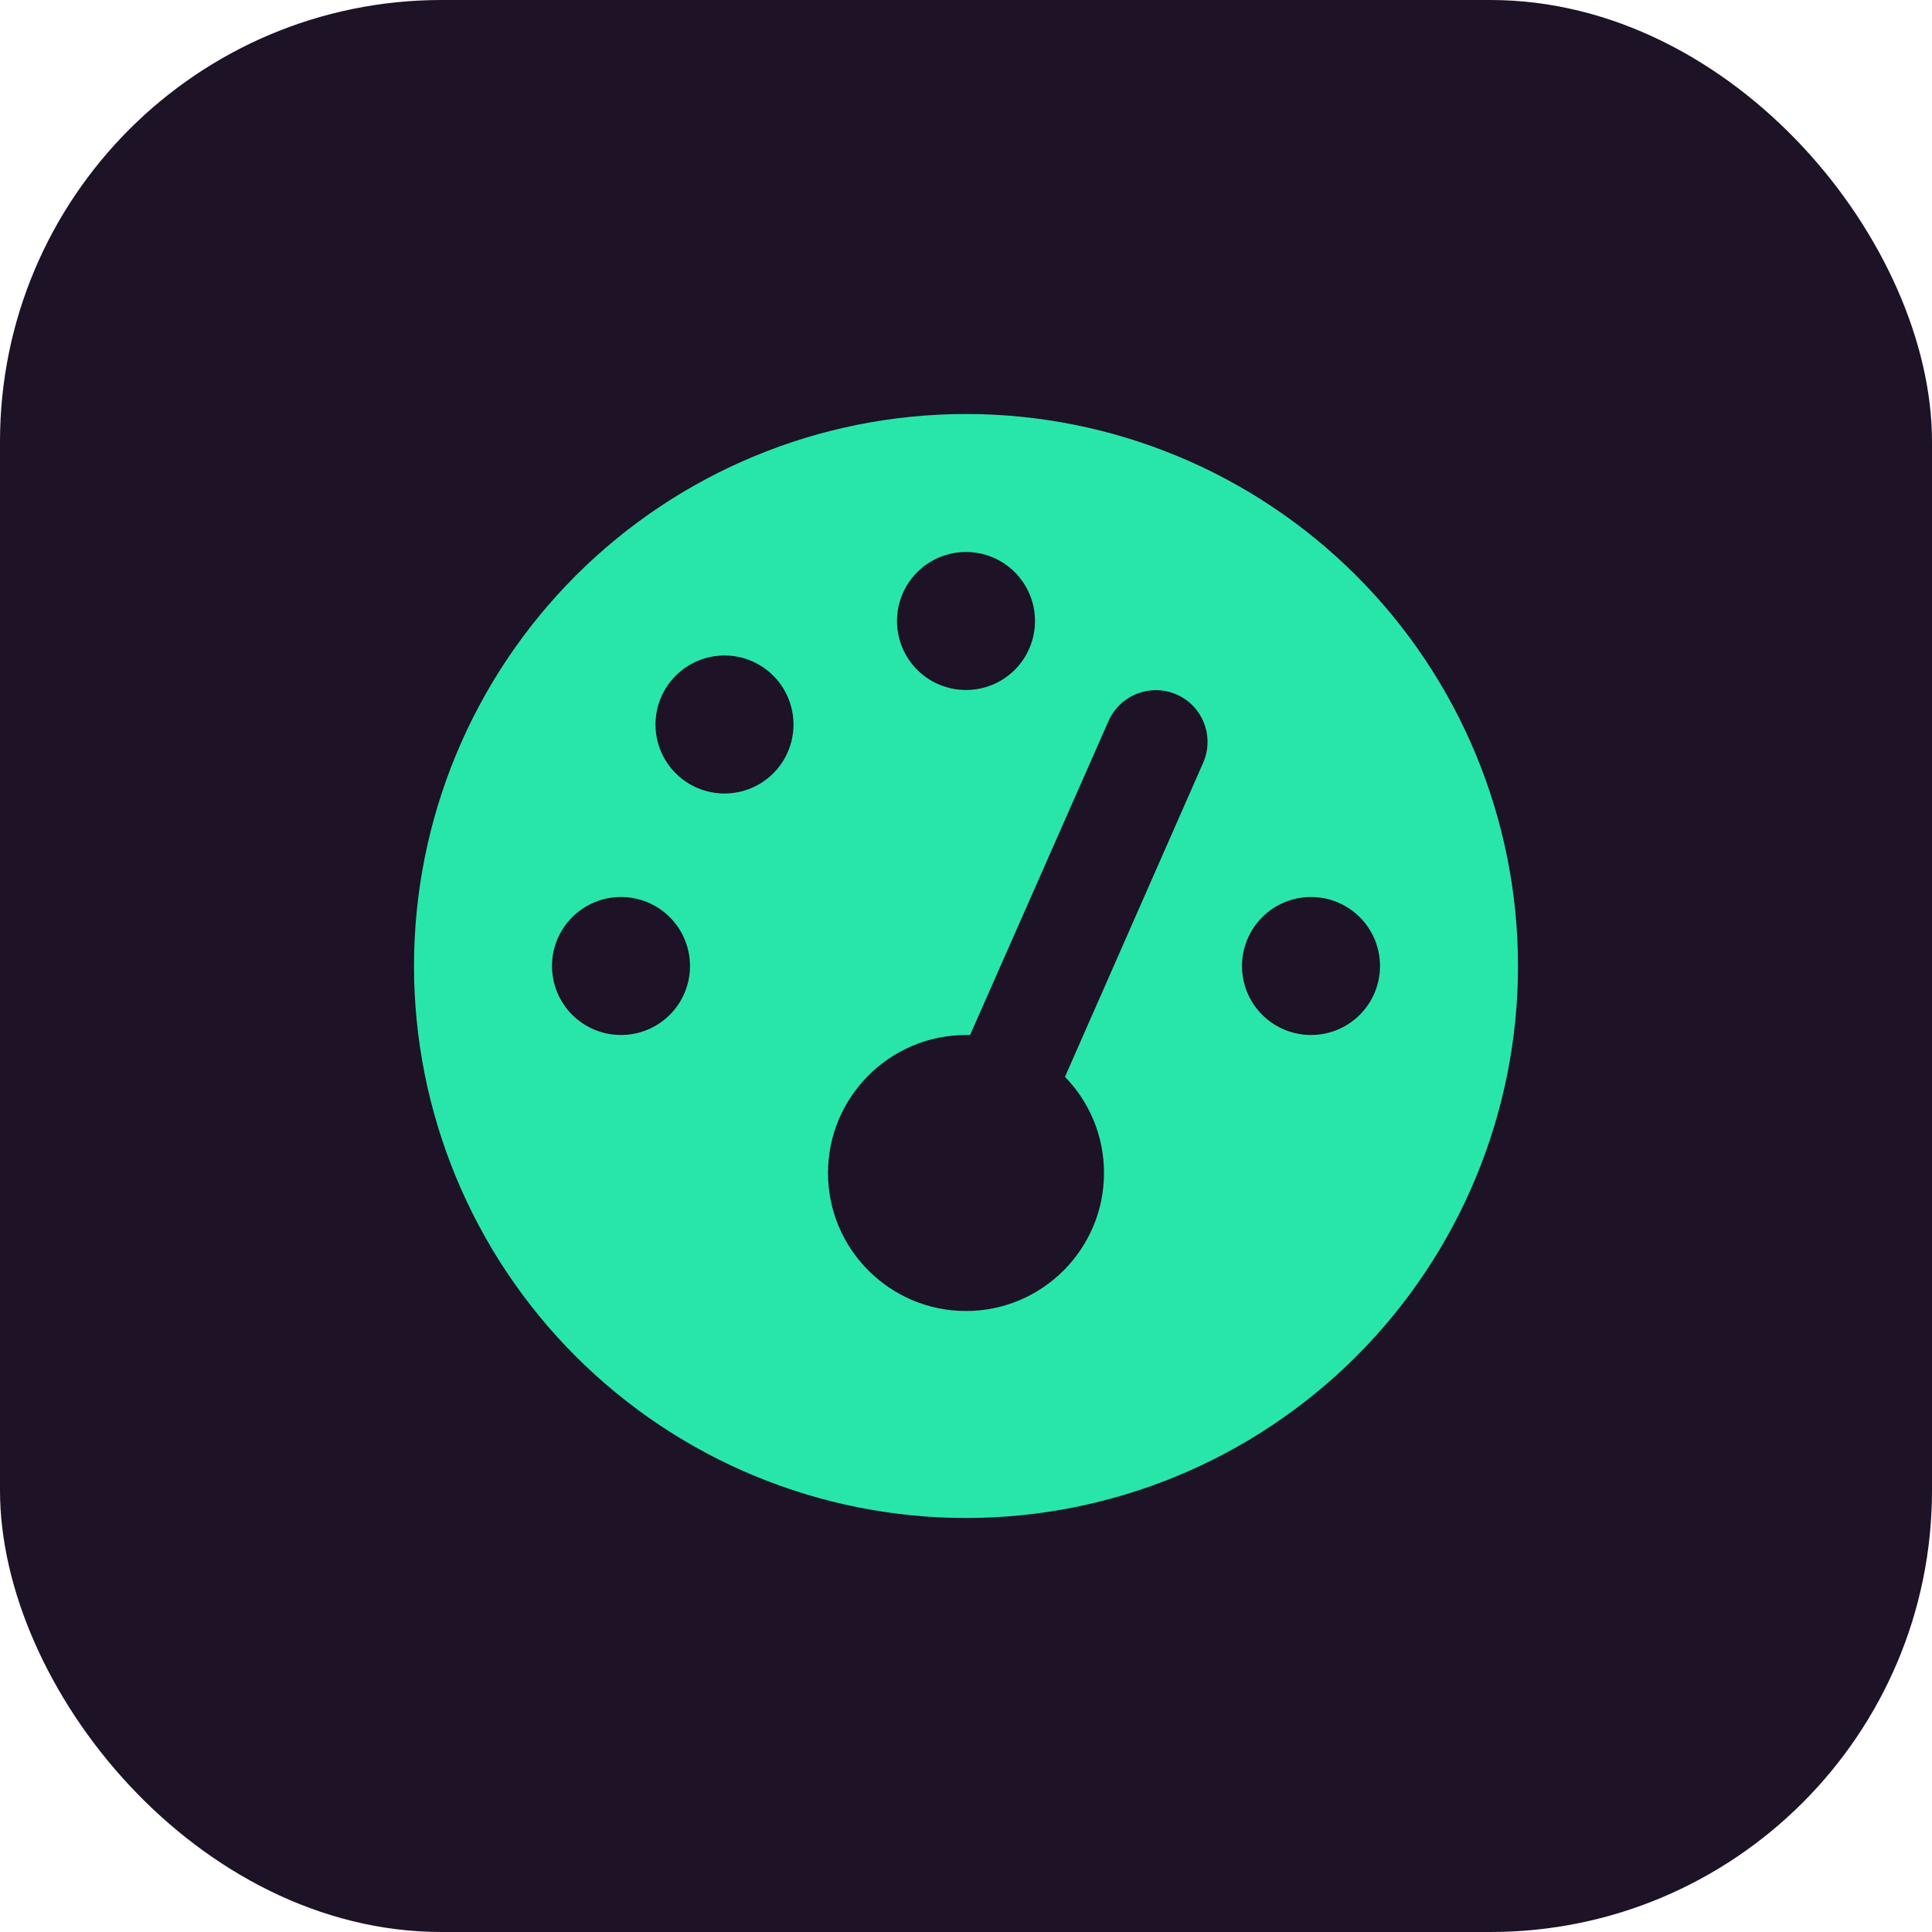
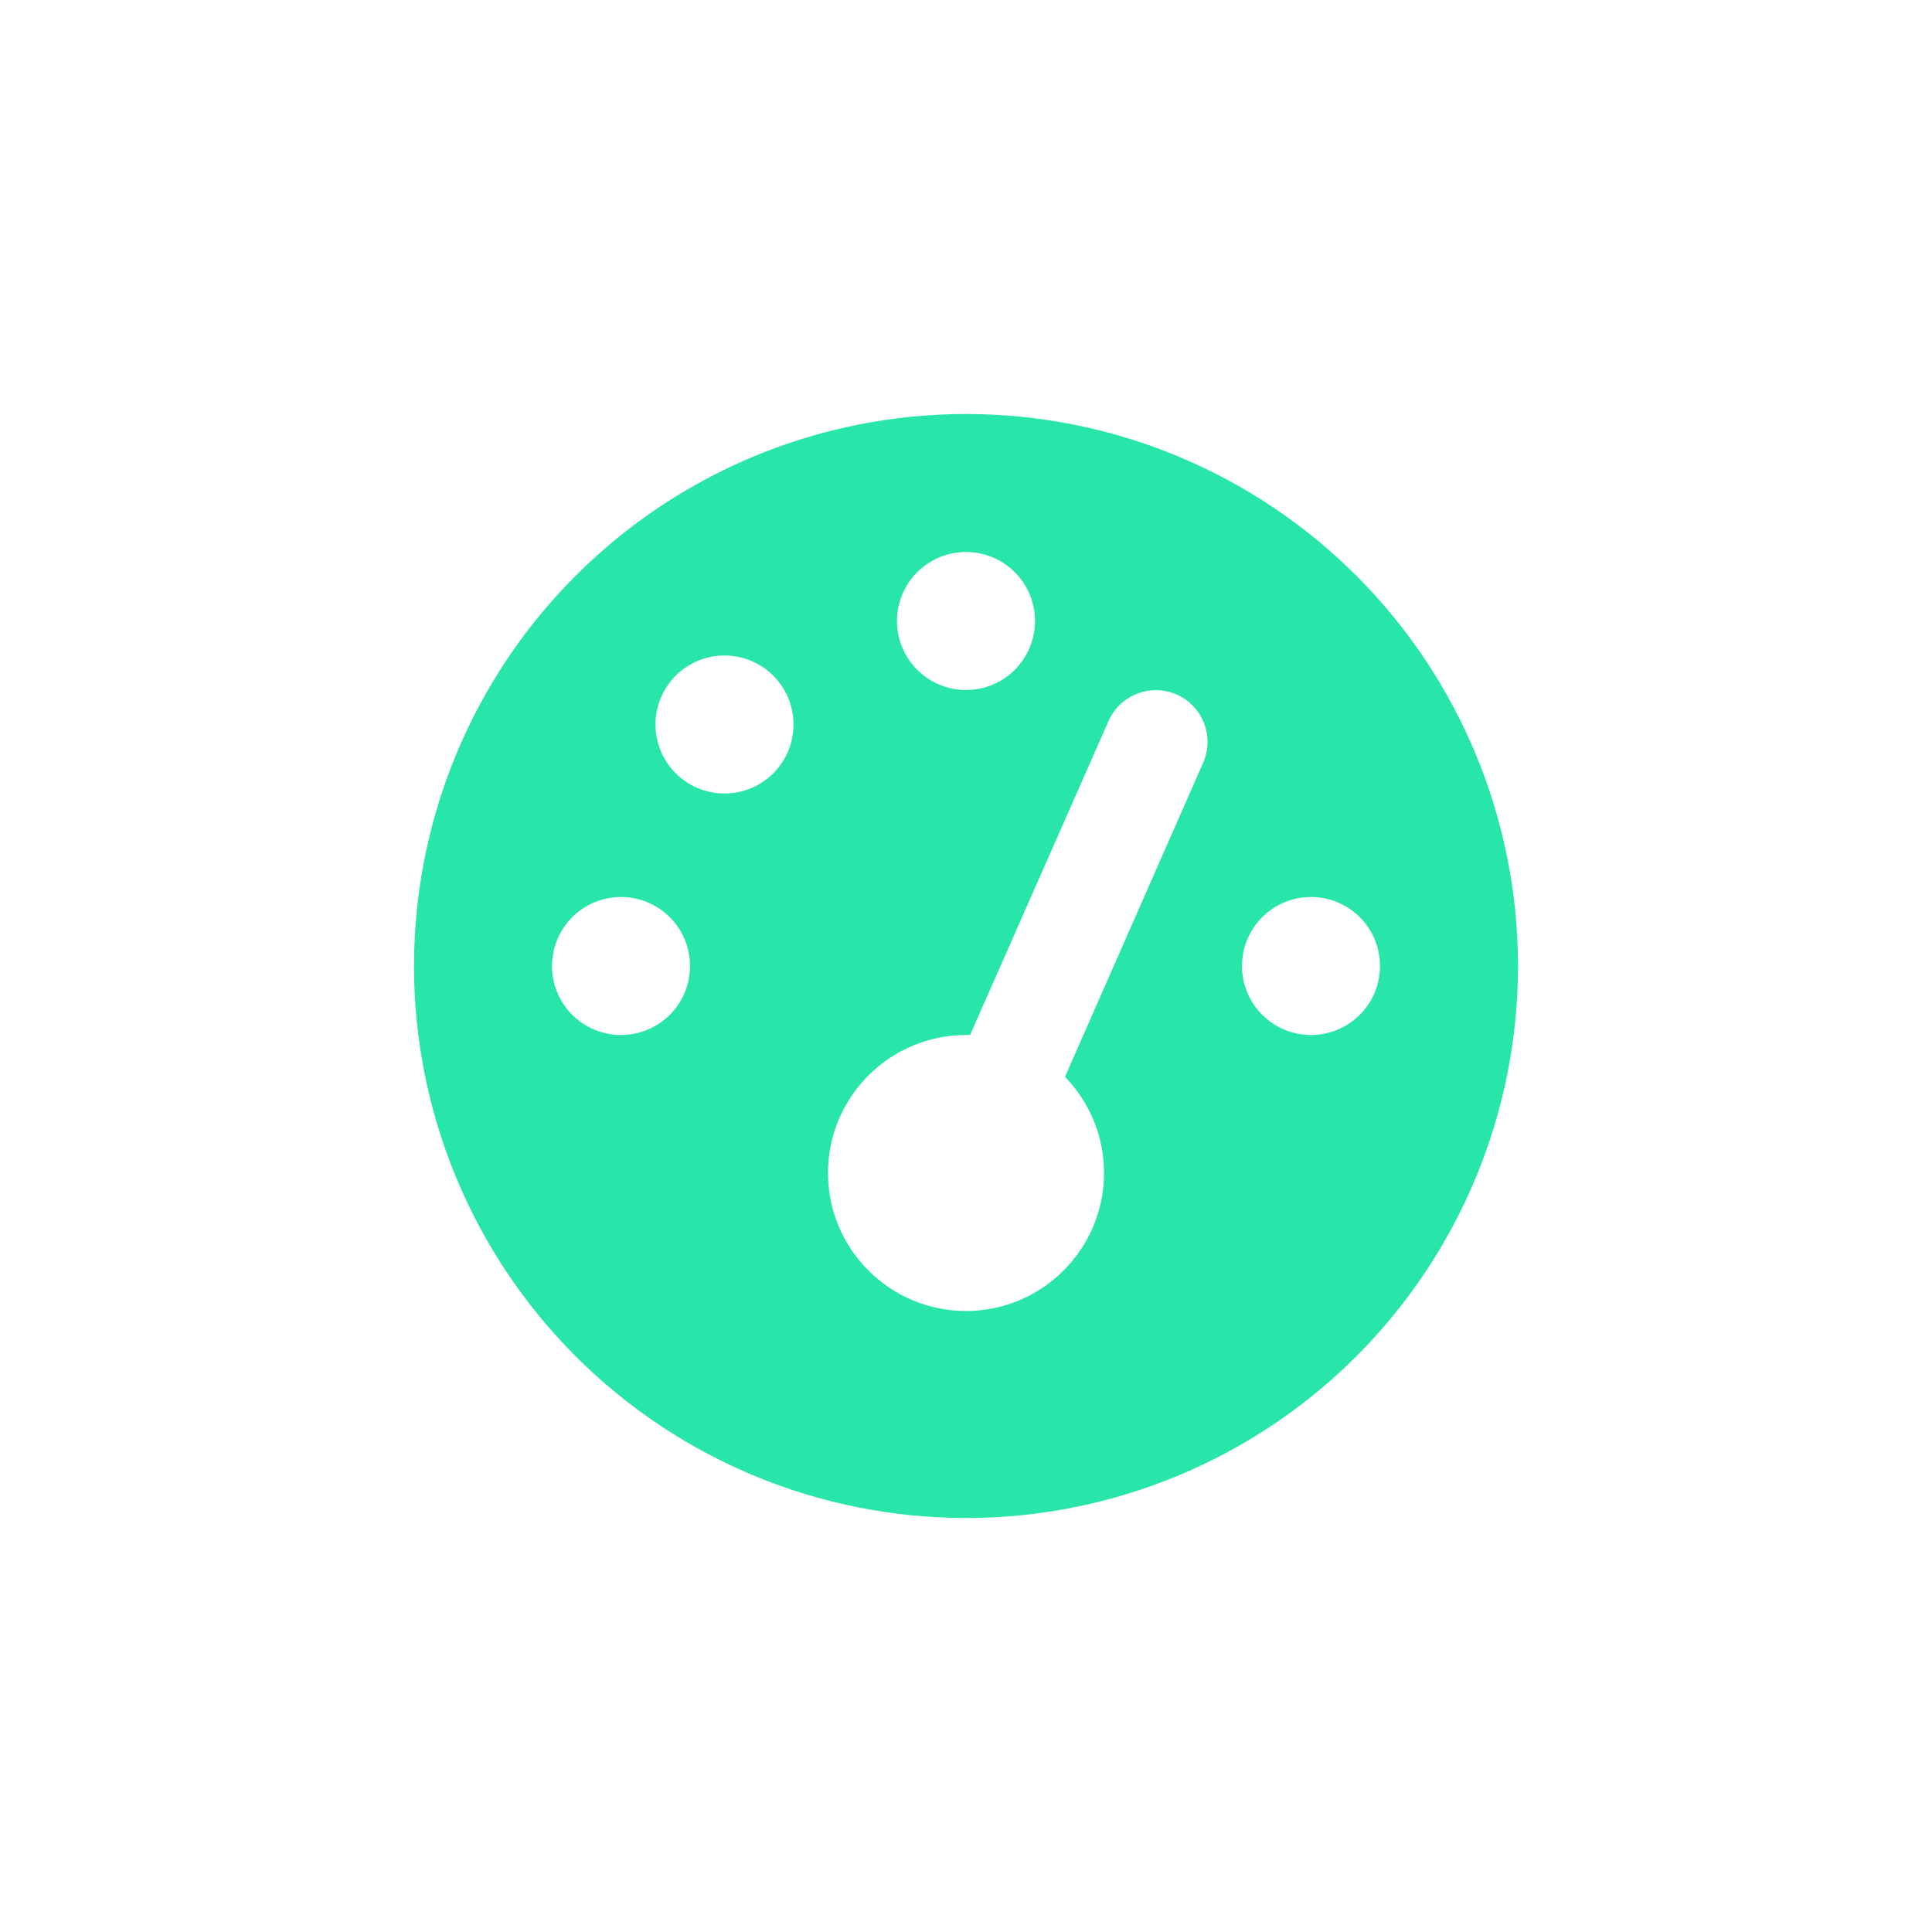
<svg xmlns="http://www.w3.org/2000/svg" width="70" height="70" viewBox="0 0 70 70" fill="none">
-   <rect width="70" height="70" rx="16" fill="#1D1226" />
  <path d="M15 35C15 29.696 17.107 24.609 20.858 20.858C24.609 17.107 29.696 15 35 15C40.304 15 45.391 17.107 49.142 20.858C52.893 24.609 55 29.696 55 35C55 40.304 52.893 45.391 49.142 49.142C45.391 52.893 40.304 55 35 55C29.696 55 24.609 52.893 20.858 49.142C17.107 45.391 15 40.304 15 35ZM37.5 22.5C37.5 21.837 37.237 21.201 36.768 20.732C36.299 20.263 35.663 20 35 20C34.337 20 33.701 20.263 33.232 20.732C32.763 21.201 32.5 21.837 32.5 22.5C32.5 23.163 32.763 23.799 33.232 24.268C33.701 24.737 34.337 25 35 25C35.663 25 36.299 24.737 36.768 24.268C37.237 23.799 37.5 23.163 37.5 22.5ZM35 47.5C37.758 47.5 40 45.258 40 42.5C40 41.141 39.461 39.914 38.586 39.016L43.594 27.633C44.008 26.688 43.578 25.578 42.633 25.164C41.688 24.75 40.578 25.18 40.164 26.125L35.148 37.5C35.102 37.5 35.047 37.5 35 37.5C32.242 37.5 30 39.742 30 42.5C30 45.258 32.242 47.5 35 47.5ZM28.75 26.25C28.75 25.587 28.487 24.951 28.018 24.482C27.549 24.013 26.913 23.75 26.25 23.75C25.587 23.75 24.951 24.013 24.482 24.482C24.013 24.951 23.75 25.587 23.75 26.25C23.75 26.913 24.013 27.549 24.482 28.018C24.951 28.487 25.587 28.75 26.25 28.75C26.913 28.75 27.549 28.487 28.018 28.018C28.487 27.549 28.75 26.913 28.75 26.25ZM22.5 37.5C23.163 37.5 23.799 37.237 24.268 36.768C24.737 36.299 25 35.663 25 35C25 34.337 24.737 33.701 24.268 33.232C23.799 32.763 23.163 32.5 22.5 32.5C21.837 32.5 21.201 32.763 20.732 33.232C20.263 33.701 20 34.337 20 35C20 35.663 20.263 36.299 20.732 36.768C21.201 37.237 21.837 37.5 22.5 37.5ZM50 35C50 34.337 49.737 33.701 49.268 33.232C48.799 32.763 48.163 32.5 47.5 32.5C46.837 32.5 46.201 32.763 45.732 33.232C45.263 33.701 45 34.337 45 35C45 35.663 45.263 36.299 45.732 36.768C46.201 37.237 46.837 37.5 47.5 37.5C48.163 37.5 48.799 37.237 49.268 36.768C49.737 36.299 50 35.663 50 35Z" fill="#28E6AA" />
</svg>